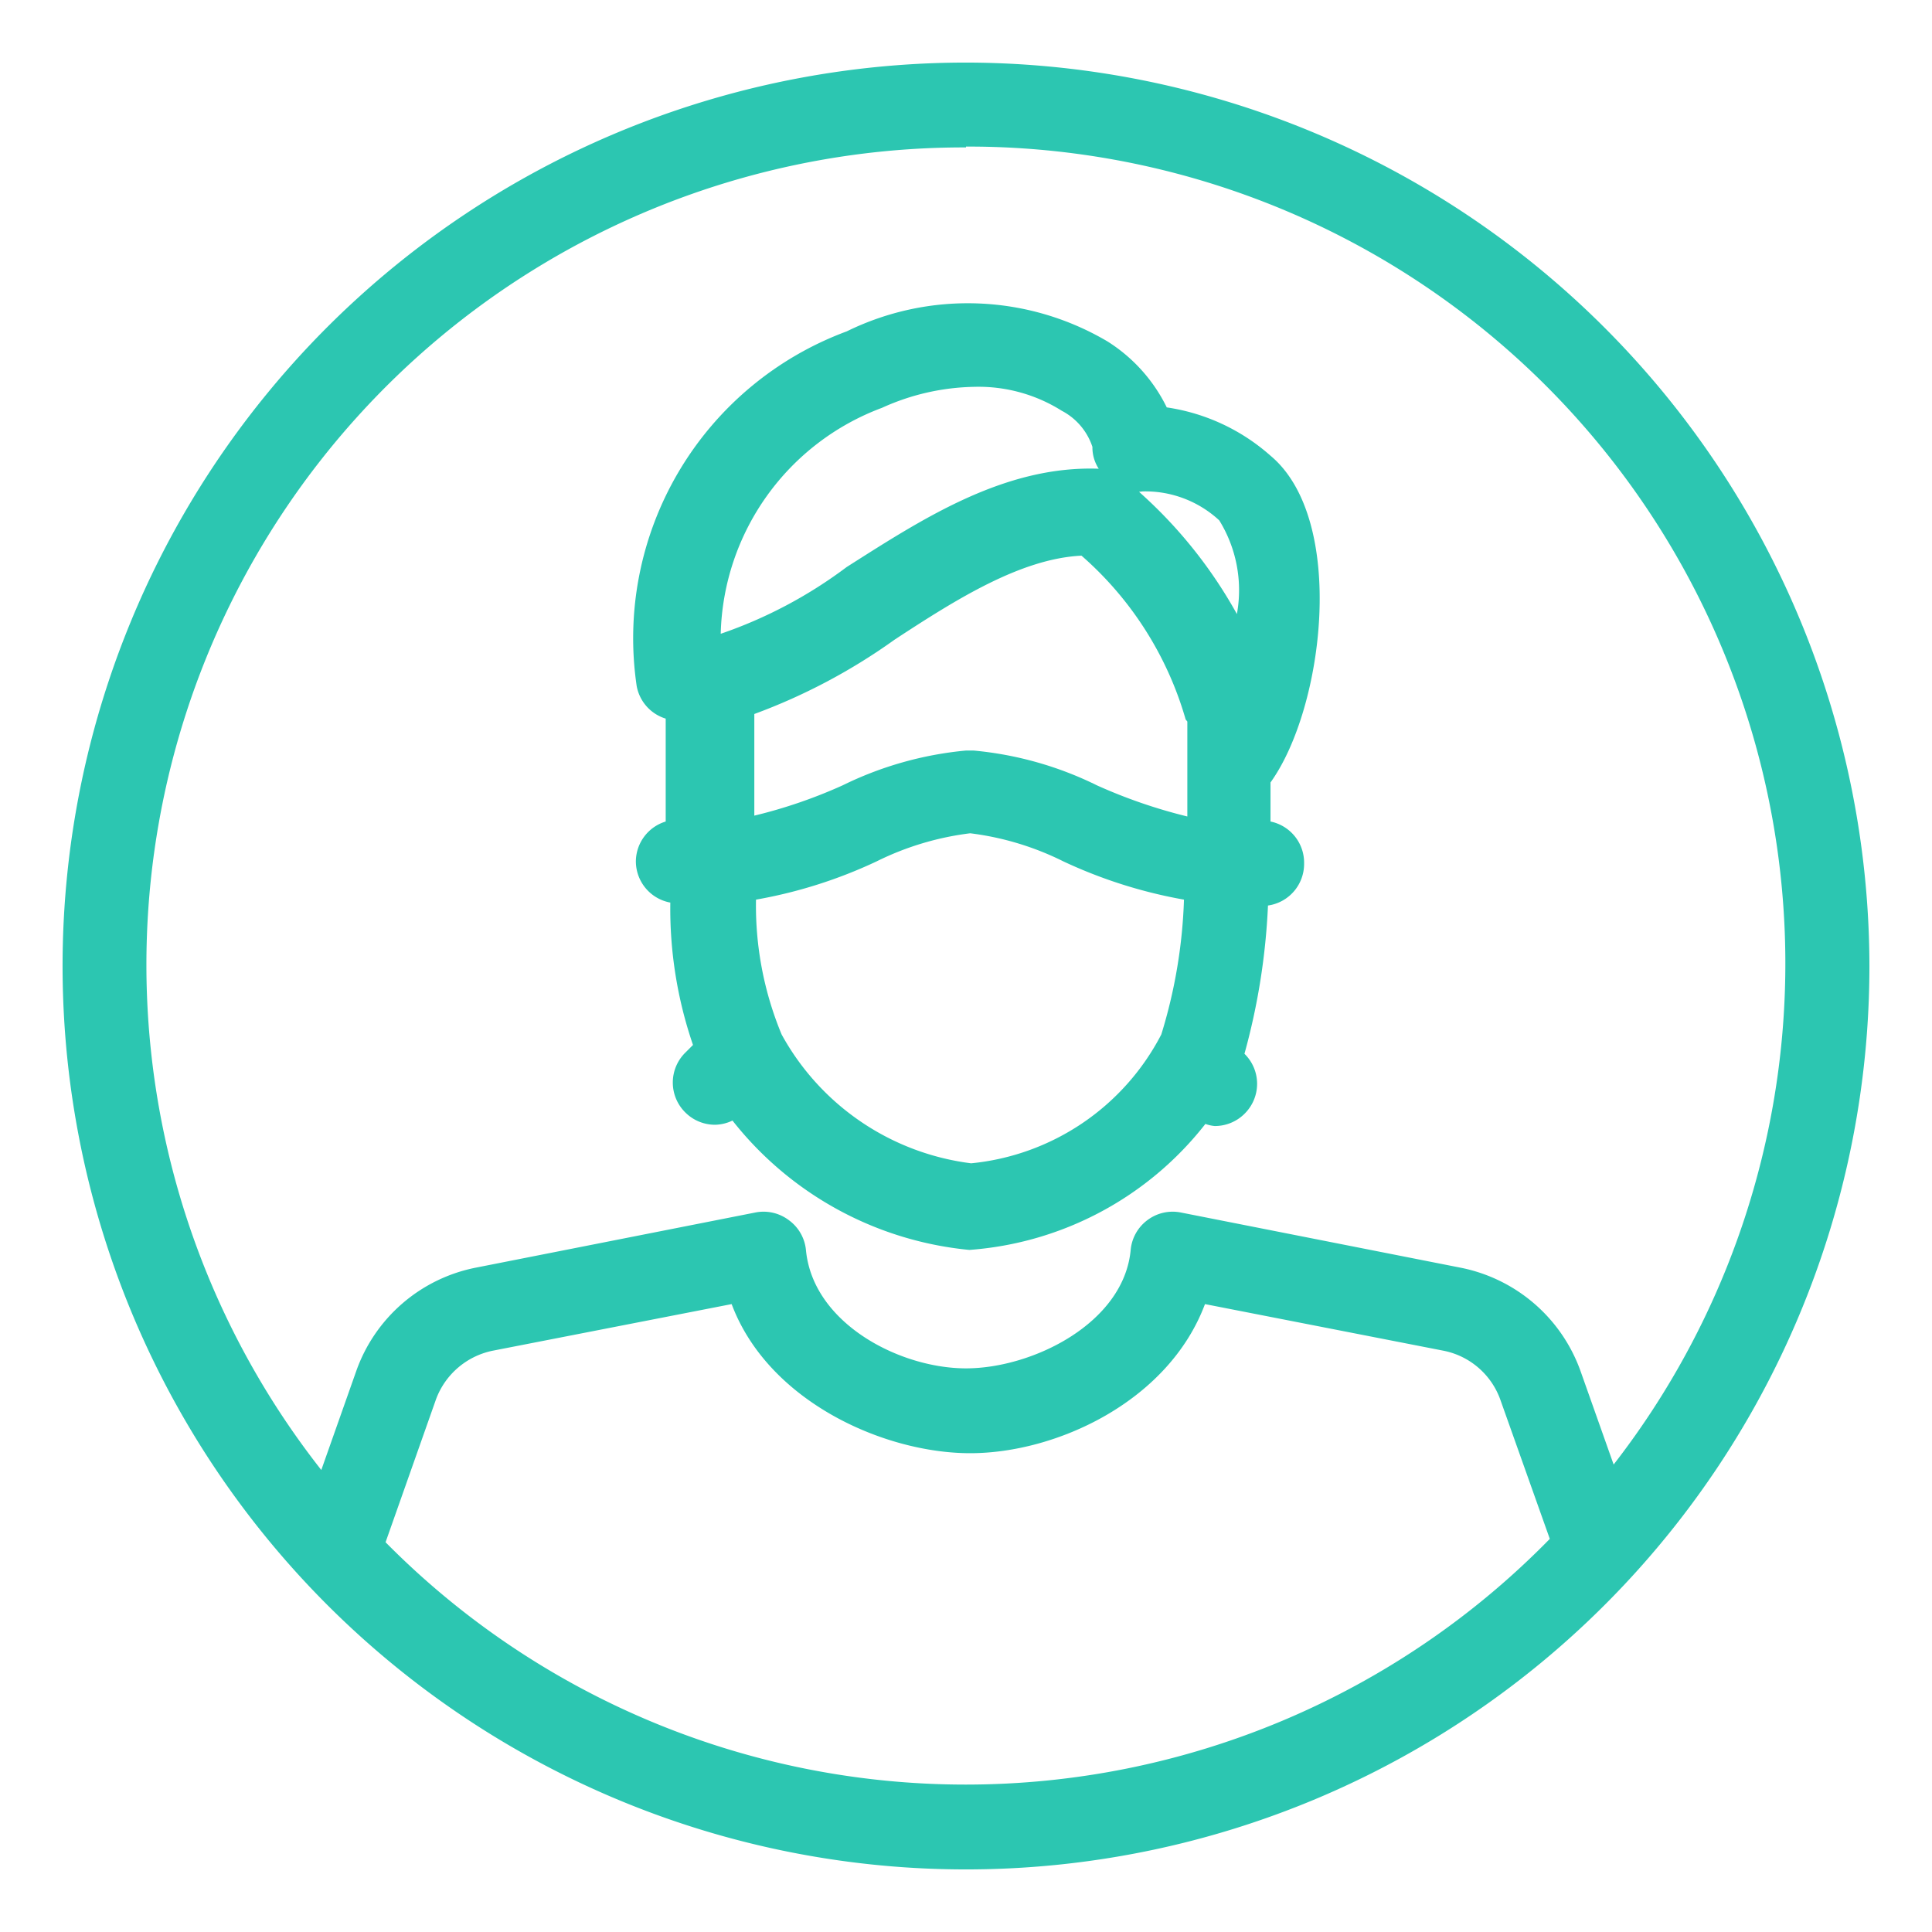
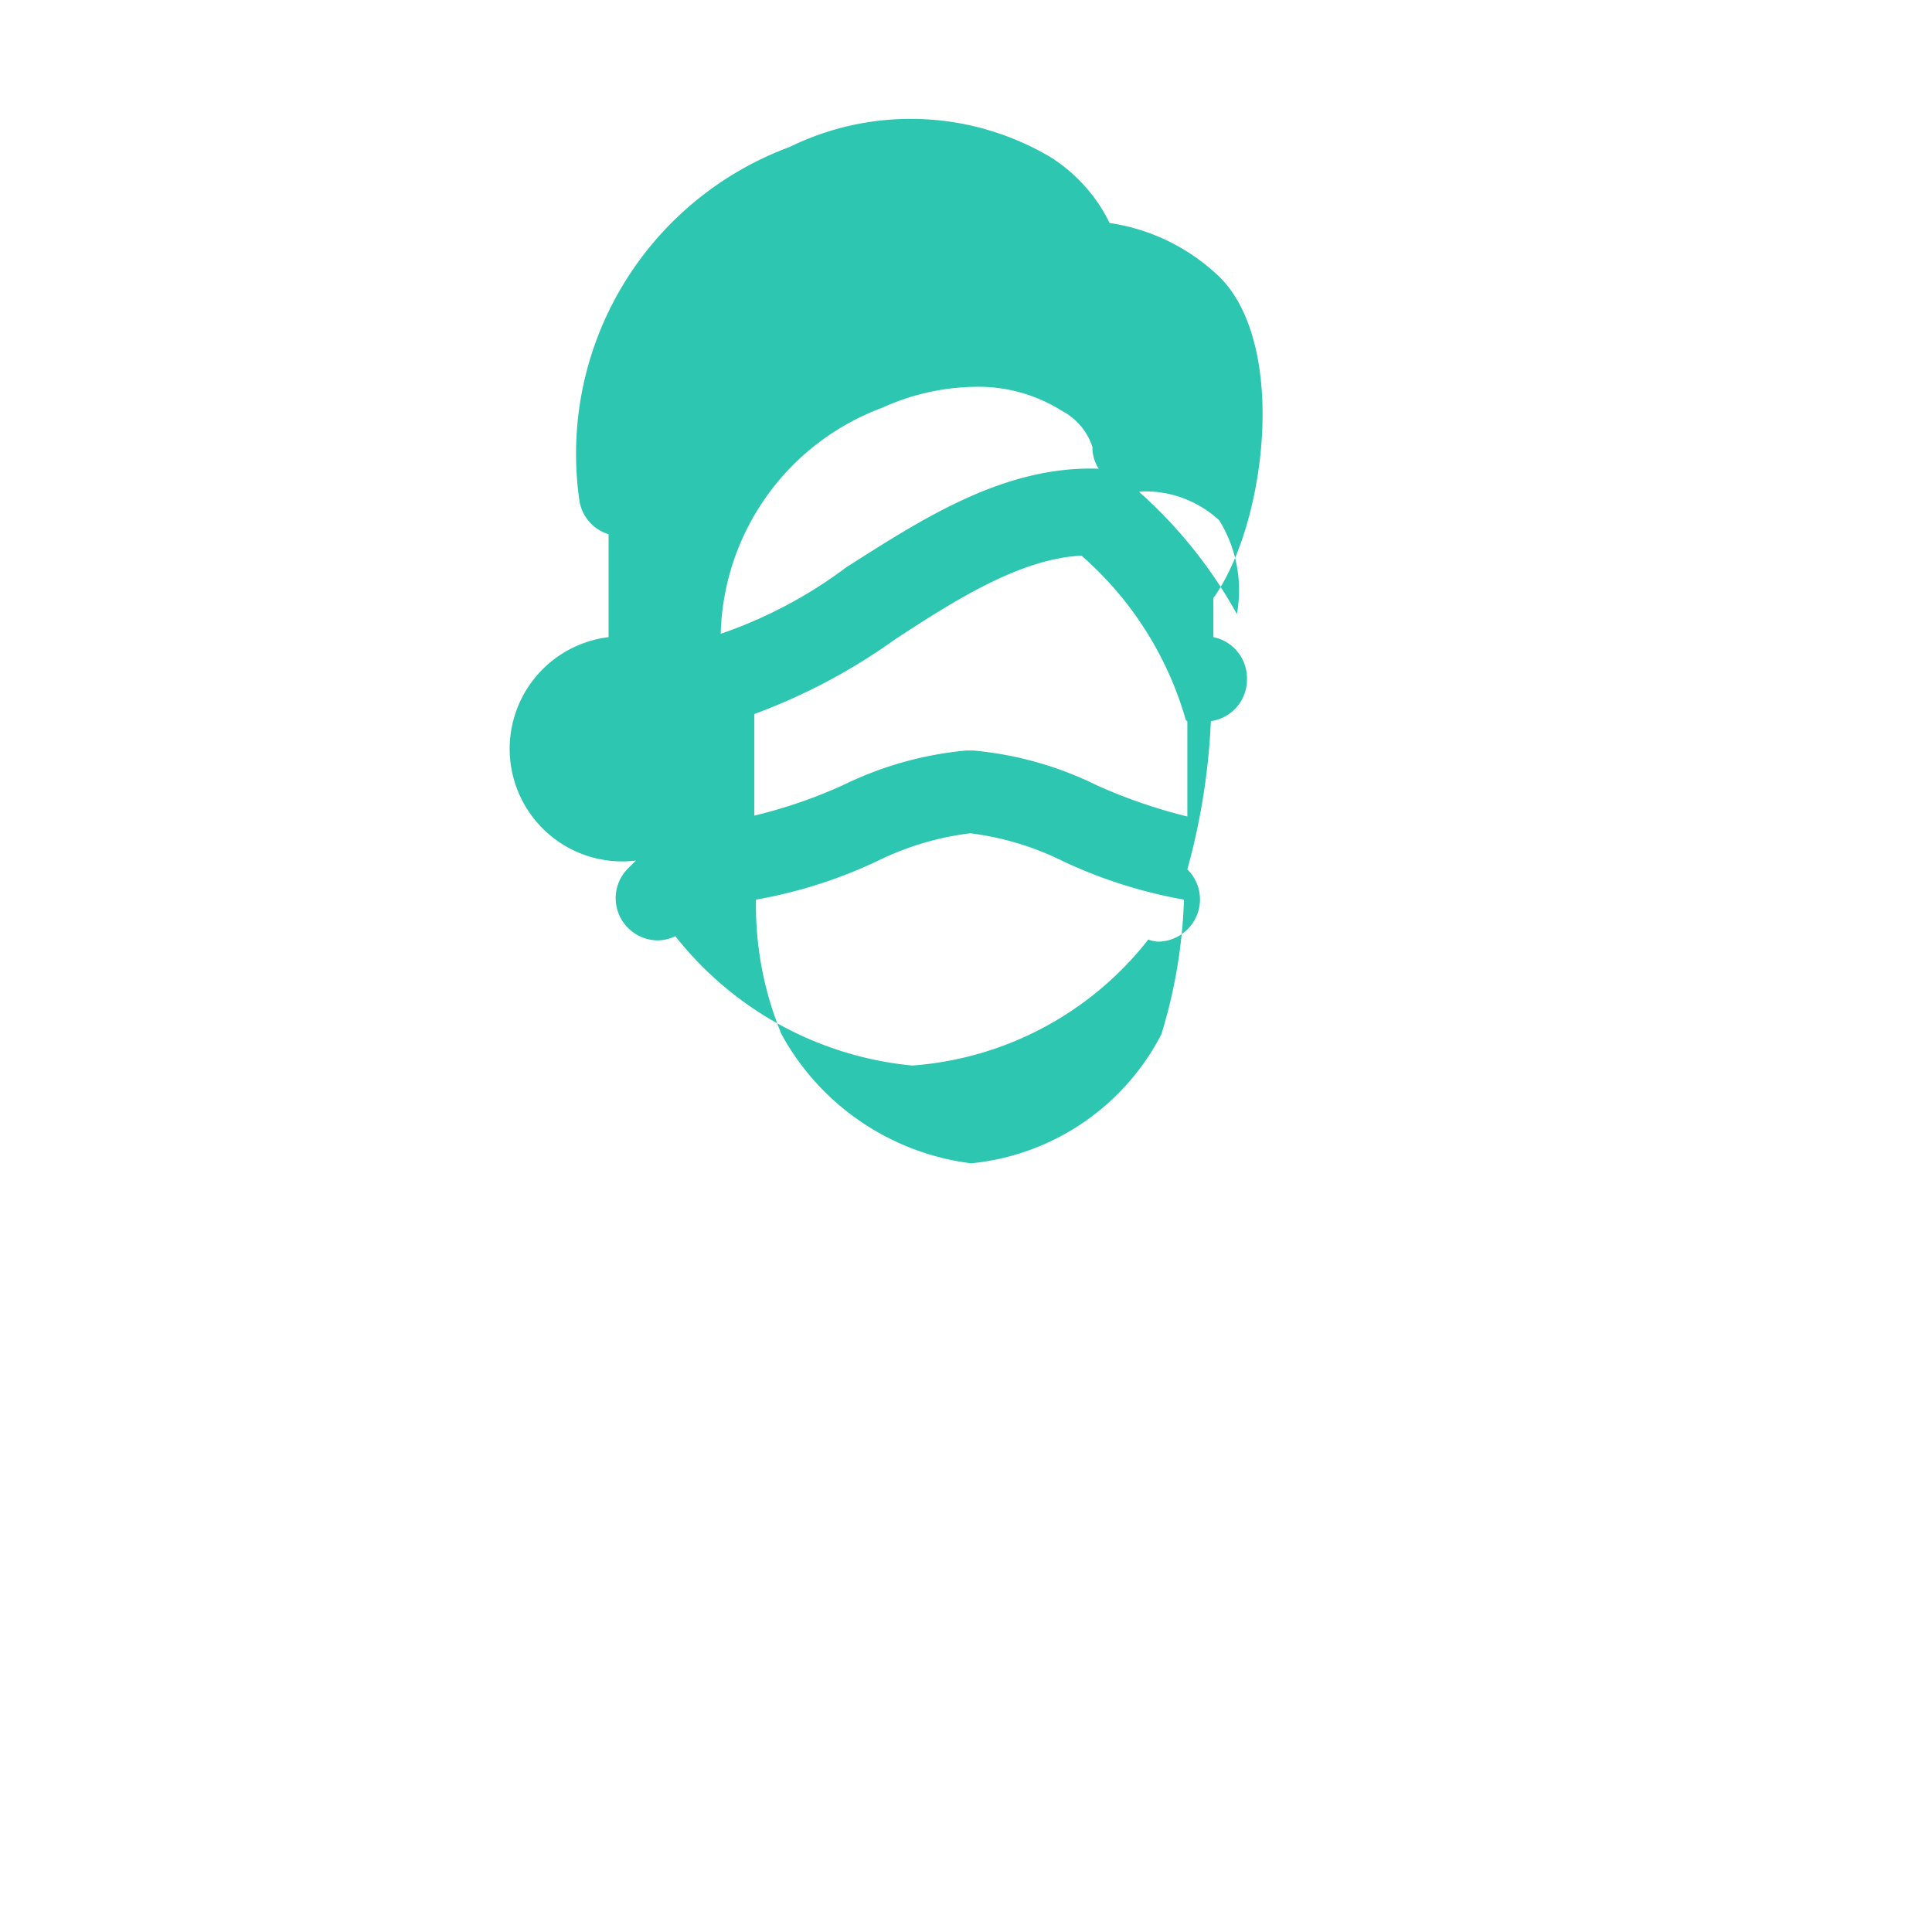
<svg xmlns="http://www.w3.org/2000/svg" id="adc38f13-3300-43c8-afcb-8b0fa18678a0" data-name="TEXTES" viewBox="0 0 46 46">
  <defs>
    <style>.ba0e692e-8e99-495e-b411-5787a58f8558{fill:#2cc6b1;}</style>
  </defs>
-   <path class="ba0e692e-8e99-495e-b411-5787a58f8558" d="M23,1.49A21.51,21.51,0,1,0,44.51,23,21.54,21.54,0,0,0,23,1.49Zm0,2A19.45,19.45,0,0,1,38.42,34.87l-.79-2.23a3.82,3.82,0,0,0-2.87-2.46l-6.64-1.31a1,1,0,0,0-.8.18,1,1,0,0,0-.4.72c-.17,1.74-2.34,2.81-3.92,2.81s-3.64-1.07-3.81-2.81a1,1,0,0,0-.41-.72,1,1,0,0,0-.8-.18l-6.64,1.31a3.8,3.8,0,0,0-2.86,2.47L7.65,35A19.46,19.46,0,0,1,23,3.51Zm0,39A19.41,19.41,0,0,1,9.18,36.72l1.2-3.4a1.83,1.83,0,0,1,1.35-1.16l5.69-1.11c.87,2.32,3.63,3.55,5.68,3.55s4.72-1.23,5.59-3.55l5.68,1.11a1.81,1.81,0,0,1,1.35,1.16l1.18,3.32A19.45,19.45,0,0,1,23,42.49Z" />
-   <path class="ba0e692e-8e99-495e-b411-5787a58f8558" d="M15.14,20.49a1,1,0,0,0,.82,1,10,10,0,0,0,.54,3.39l-.18.18a1,1,0,0,0,0,1.43,1,1,0,0,0,.71.29,1,1,0,0,0,.41-.1,8.17,8.17,0,0,0,5.64,3.08,7.86,7.86,0,0,0,5.62-3,.87.87,0,0,0,.22.05,1,1,0,0,0,.71-.29,1,1,0,0,0,0-1.43l0,0a15.83,15.83,0,0,0,.56-3.53,1,1,0,0,0,.86-1,1,1,0,0,0-.8-1v-.93c1.28-1.78,1.82-6.26,0-7.78a4.76,4.76,0,0,0-2.47-1.15,3.86,3.86,0,0,0-1.41-1.57,6.54,6.54,0,0,0-6.21-.24,7.79,7.79,0,0,0-5,8.45,1,1,0,0,0,.69.77v2.45A1,1,0,0,0,15.14,20.49Zm8,7.21a6,6,0,0,1-4.53-3.07A8,8,0,0,1,18,21.42a11.35,11.35,0,0,0,2.87-.91,6.91,6.91,0,0,1,2.23-.67,6.86,6.86,0,0,1,2.22.67,11.48,11.48,0,0,0,2.87.91,12.19,12.19,0,0,1-.54,3.21A5.73,5.73,0,0,1,23.1,27.7Zm4.07-16a2.59,2.59,0,0,1,1.82.69,3.16,3.16,0,0,1,.42,2.23,11.08,11.08,0,0,0-2.33-2.91Zm1.06,5.48v2.26a12.43,12.43,0,0,1-2.15-.74,8.36,8.36,0,0,0-2.94-.83H23a8.42,8.42,0,0,0-2.94.83,11.85,11.85,0,0,1-2.1.72V17a14.07,14.07,0,0,0,3.34-1.77c1.45-.95,3-1.93,4.45-2A8.17,8.17,0,0,1,28.23,17.13ZM21,9.71a5.52,5.52,0,0,1,2.21-.5,3.72,3.72,0,0,1,2.07.57,1.5,1.5,0,0,1,.73.86.93.93,0,0,0,.15.52h0c-2.26-.08-4.22,1.21-6,2.34a10.82,10.82,0,0,1-3,1.59A5.9,5.9,0,0,1,21,9.71Z" />
+   <path class="ba0e692e-8e99-495e-b411-5787a58f8558" d="M15.14,20.49l-.18.18a1,1,0,0,0,0,1.43,1,1,0,0,0,.71.29,1,1,0,0,0,.41-.1,8.17,8.17,0,0,0,5.64,3.08,7.86,7.86,0,0,0,5.62-3,.87.87,0,0,0,.22.05,1,1,0,0,0,.71-.29,1,1,0,0,0,0-1.43l0,0a15.83,15.83,0,0,0,.56-3.53,1,1,0,0,0,.86-1,1,1,0,0,0-.8-1v-.93c1.28-1.78,1.82-6.26,0-7.78a4.76,4.76,0,0,0-2.47-1.15,3.86,3.86,0,0,0-1.41-1.57,6.54,6.54,0,0,0-6.21-.24,7.79,7.79,0,0,0-5,8.45,1,1,0,0,0,.69.77v2.45A1,1,0,0,0,15.14,20.49Zm8,7.21a6,6,0,0,1-4.53-3.07A8,8,0,0,1,18,21.42a11.35,11.35,0,0,0,2.87-.91,6.91,6.91,0,0,1,2.23-.67,6.86,6.86,0,0,1,2.22.67,11.48,11.48,0,0,0,2.87.91,12.19,12.19,0,0,1-.54,3.21A5.73,5.73,0,0,1,23.1,27.7Zm4.07-16a2.59,2.59,0,0,1,1.82.69,3.16,3.16,0,0,1,.42,2.23,11.08,11.08,0,0,0-2.33-2.91Zm1.06,5.48v2.26a12.43,12.43,0,0,1-2.15-.74,8.36,8.36,0,0,0-2.94-.83H23a8.42,8.42,0,0,0-2.94.83,11.85,11.85,0,0,1-2.1.72V17a14.07,14.07,0,0,0,3.34-1.77c1.45-.95,3-1.93,4.45-2A8.17,8.17,0,0,1,28.23,17.13ZM21,9.71a5.52,5.52,0,0,1,2.21-.5,3.72,3.72,0,0,1,2.07.57,1.5,1.5,0,0,1,.73.86.93.93,0,0,0,.15.52h0c-2.26-.08-4.22,1.21-6,2.34a10.82,10.82,0,0,1-3,1.59A5.9,5.9,0,0,1,21,9.71Z" />
</svg>